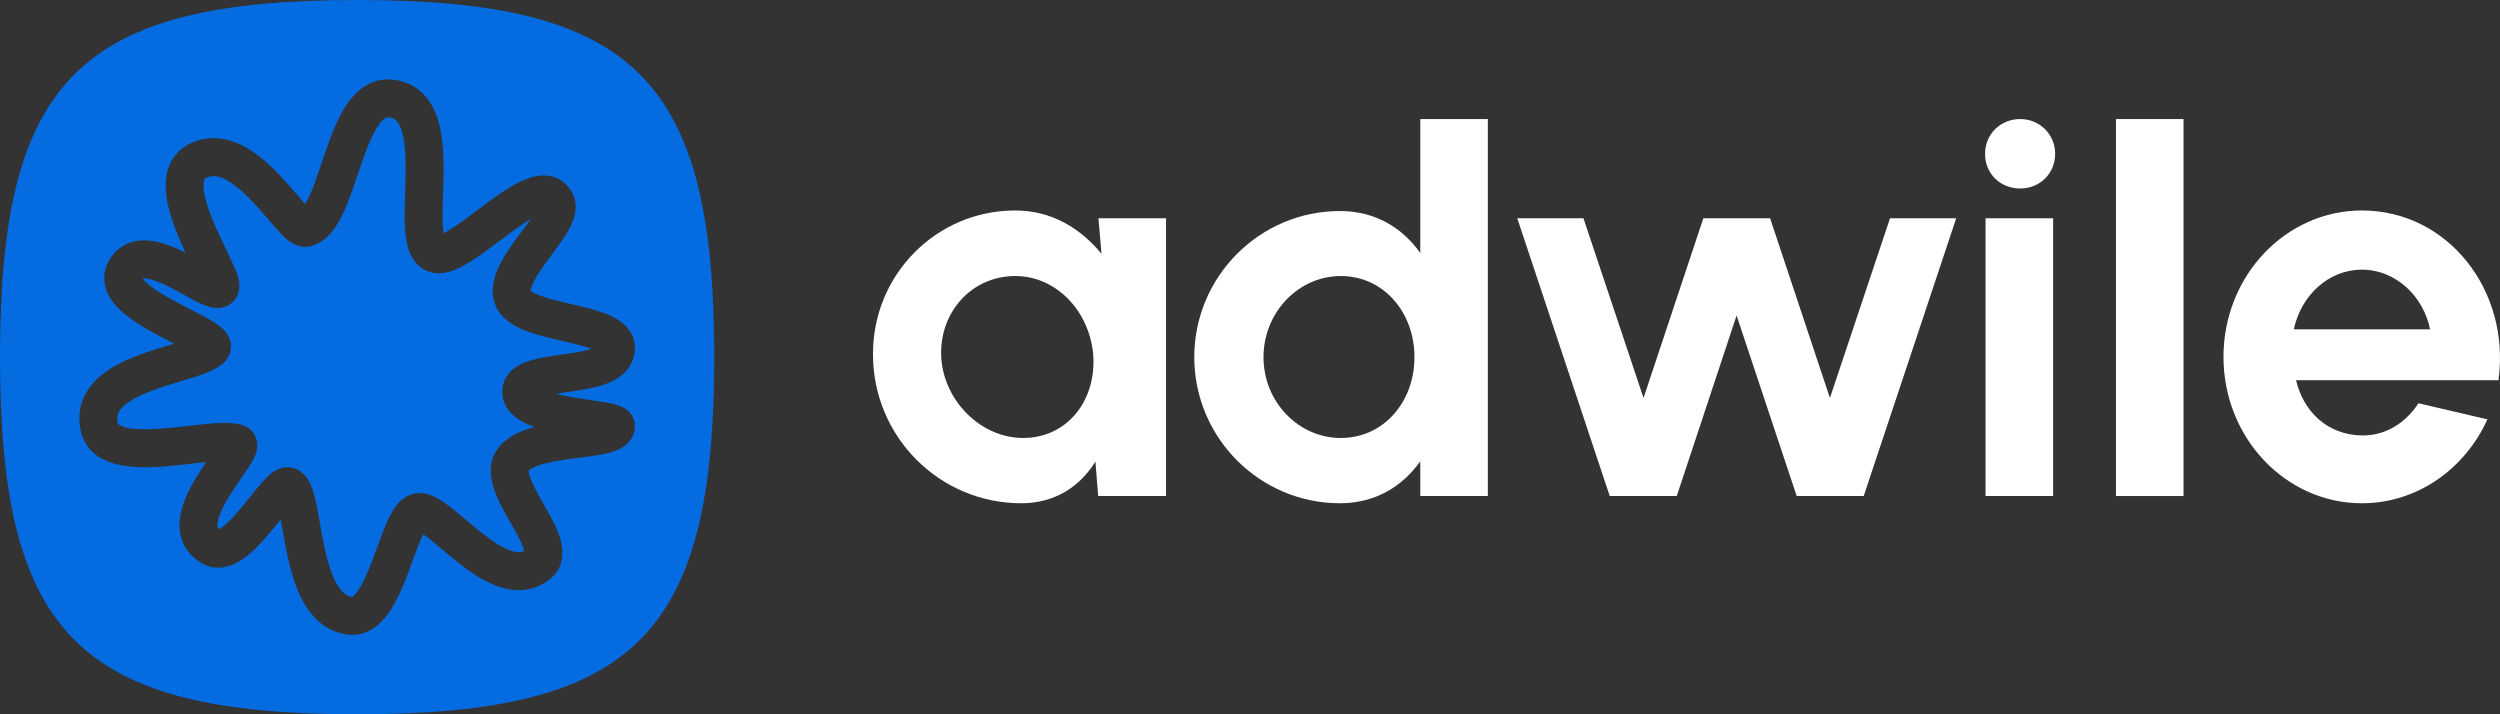
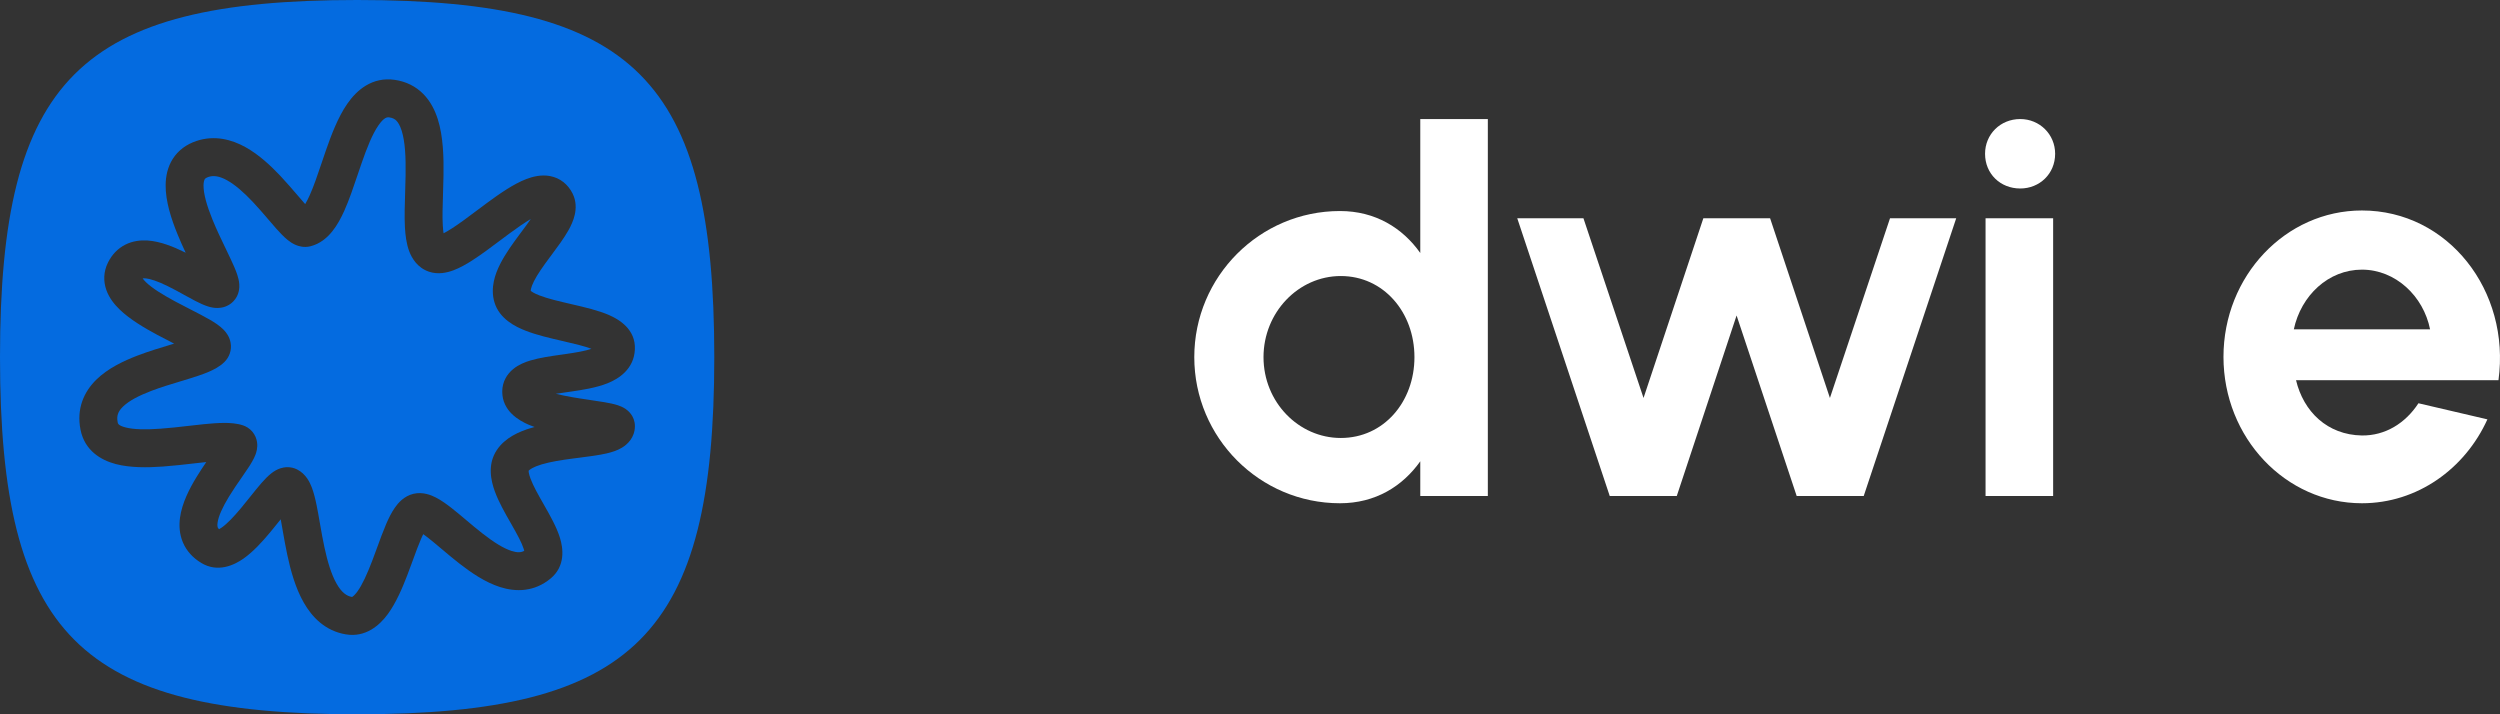
<svg xmlns="http://www.w3.org/2000/svg" width="126" height="36" viewBox="0 0 126 36" fill="none">
  <rect x="0" y="0" width="126" height="36" fill="#333333" stroke="none" />
-   <path d="M55.362 11L55.516 12.792C54.483 11.532 53.031 10.608 51.161 10.608C47.197 10.608 43.986 13.842 44 17.846C43.986 21.99 47.336 25.364 51.468 25.364C53.171 25.364 54.427 24.524 55.209 23.264L55.348 25H58.768V11H55.362ZM51.566 22.074C49.5 22.074 47.657 20.31 47.448 18.154C47.252 15.802 48.941 13.912 51.161 13.912C53.24 13.912 54.888 15.662 55.097 17.846C55.278 20.17 53.799 22.074 51.566 22.074Z" fill="white" />
  <path d="M71.582 6V12.75C70.688 11.49 69.32 10.636 67.534 10.636C63.486 10.636 60.192 13.94 60.192 18C60.192 22.06 63.486 25.364 67.534 25.364C69.32 25.364 70.688 24.51 71.582 23.25V25H74.987V6H71.582ZM67.576 22.074C65.454 22.074 63.681 20.268 63.681 18C63.681 15.746 65.44 13.912 67.576 13.912C69.725 13.912 71.288 15.732 71.288 18C71.288 20.254 69.739 22.074 67.576 22.074Z" fill="white" />
  <path d="M84.509 25L87.524 15.9L90.553 25H93.931L98.593 11H95.257L92.228 20.058L89.213 11H85.849L82.834 20.058L79.805 11H76.469L81.131 25H84.509Z" fill="white" />
  <path d="M101.82 9.5C102.797 9.5 103.579 8.758 103.579 7.75C103.579 6.77 102.797 6 101.82 6C100.815 6 100.047 6.77 100.047 7.75C100.047 8.758 100.815 9.5 101.82 9.5ZM100.072 11V25H103.478V11H100.072Z" fill="white" />
-   <path d="M106.644 25H110.05V6H106.644V25Z" fill="white" />
  <path d="M119.042 25.364C121.834 25.364 124.235 23.628 125.365 21.136L121.89 20.324C121.233 21.332 120.214 21.962 119.042 21.948C117.297 21.92 116.097 20.744 115.72 19.162H125.923C126.538 14.654 123.383 10.608 119.042 10.608C115.189 10.608 112.063 13.912 112.063 17.986C112.063 22.06 115.189 25.364 119.042 25.364ZM115.608 16.6C115.971 14.892 117.353 13.59 119.042 13.59C120.731 13.59 122.141 14.92 122.476 16.6H115.608Z" fill="white" />
  <path d="M14.853 25.359C14.854 25.359 14.852 25.36 14.85 25.362L14.851 25.361L14.853 25.359Z" fill="#046BE0" />
  <path d="M13.906 25.193C13.899 25.182 13.895 25.175 13.896 25.174C13.896 25.174 13.899 25.179 13.906 25.193Z" fill="#046BE0" />
-   <path d="M21.506 26.631C21.506 26.631 21.503 26.636 21.496 26.642C21.503 26.634 21.506 26.631 21.506 26.631Z" fill="#046BE0" />
  <path d="M21.04 26.75C21.042 26.751 21.045 26.752 21.049 26.753C21.039 26.749 21.034 26.747 21.034 26.748C21.035 26.748 21.037 26.749 21.04 26.75Z" fill="#046BE0" />
  <path d="M27.146 19.509C27.147 19.509 27.153 19.513 27.161 19.523C27.149 19.514 27.145 19.509 27.146 19.509Z" fill="#046BE0" />
  <path d="M15.647 12.412C16.139 12.289 16.494 11.973 16.742 11.666C16.991 11.358 17.188 10.989 17.351 10.627C17.597 10.079 17.822 9.413 18.032 8.789C18.095 8.603 18.157 8.421 18.217 8.246C18.5 7.429 18.767 6.762 19.071 6.322C19.364 5.897 19.526 5.902 19.621 5.916C19.8 5.942 19.901 6.004 19.976 6.08C20.064 6.169 20.161 6.324 20.244 6.587C20.418 7.136 20.457 7.91 20.442 8.827C20.438 9.089 20.429 9.37 20.42 9.654C20.4 10.281 20.38 10.928 20.408 11.455C20.43 11.847 20.481 12.273 20.618 12.648C20.759 13.028 21.045 13.495 21.616 13.692C22.089 13.854 22.548 13.736 22.848 13.625C23.172 13.505 23.5 13.318 23.802 13.124C24.242 12.842 24.736 12.472 25.201 12.123C25.365 12 25.526 11.879 25.679 11.766C26.09 11.464 26.449 11.215 26.753 11.037C26.618 11.234 26.456 11.452 26.271 11.7L26.176 11.828C25.852 12.265 25.472 12.785 25.208 13.307C24.956 13.805 24.703 14.506 24.919 15.233C25.168 16.068 25.965 16.463 26.494 16.669C27.057 16.889 27.736 17.045 28.32 17.18L28.412 17.201C28.991 17.335 29.463 17.448 29.808 17.58C29.485 17.691 29.041 17.767 28.492 17.846C28.424 17.856 28.354 17.866 28.283 17.876L28.281 17.876C27.776 17.947 27.192 18.029 26.728 18.17C26.46 18.25 26.136 18.377 25.864 18.601C25.559 18.851 25.313 19.235 25.313 19.737C25.313 20.724 26.17 21.201 26.637 21.402C26.735 21.445 26.837 21.484 26.943 21.521C26.88 21.538 26.818 21.555 26.757 21.573C26.18 21.746 25.461 22.05 25.04 22.682C24.554 23.411 24.745 24.235 24.94 24.768C25.136 25.303 25.458 25.867 25.726 26.336L25.772 26.416C26.077 26.952 26.298 27.355 26.396 27.668C26.407 27.705 26.416 27.736 26.422 27.761C26.265 27.849 26.078 27.862 25.782 27.767C25.368 27.635 24.879 27.324 24.325 26.892C24.056 26.683 23.792 26.461 23.527 26.238L23.474 26.193C23.232 25.989 22.985 25.781 22.753 25.6C22.51 25.41 22.241 25.216 21.974 25.078C21.74 24.957 21.315 24.775 20.838 24.888C20.359 25.002 20.064 25.355 19.909 25.575C19.734 25.823 19.589 26.119 19.467 26.401C19.315 26.754 19.153 27.196 18.997 27.625C18.912 27.856 18.828 28.084 18.749 28.292C18.498 28.945 18.258 29.476 18.008 29.818C17.886 29.984 17.798 30.055 17.754 30.08C17.748 30.083 17.744 30.086 17.741 30.087C17.475 30.042 17.22 29.868 16.965 29.418C16.7 28.952 16.507 28.309 16.349 27.572C16.272 27.212 16.206 26.847 16.144 26.488L16.12 26.352C16.067 26.045 16.014 25.739 15.957 25.464C15.894 25.154 15.817 24.831 15.71 24.556C15.625 24.337 15.429 23.888 14.974 23.66C14.648 23.497 14.334 23.538 14.133 23.603C13.944 23.664 13.795 23.764 13.699 23.837C13.504 23.984 13.32 24.182 13.168 24.356C13.008 24.54 12.798 24.802 12.589 25.063C12.432 25.258 12.276 25.453 12.143 25.613C11.774 26.054 11.447 26.398 11.174 26.589C11.117 26.629 11.073 26.655 11.041 26.672C10.996 26.633 10.983 26.604 10.977 26.591C10.965 26.563 10.946 26.493 10.965 26.348C11.008 26.024 11.208 25.577 11.535 25.039C11.745 24.695 11.95 24.398 12.151 24.11C12.271 23.937 12.389 23.767 12.504 23.591C12.632 23.398 12.789 23.148 12.878 22.911C12.917 22.805 12.998 22.565 12.954 22.28C12.93 22.117 12.863 21.928 12.719 21.757C12.575 21.587 12.4 21.489 12.244 21.437C11.928 21.332 11.576 21.313 11.281 21.315C10.968 21.317 10.621 21.344 10.273 21.379C10.002 21.406 9.734 21.437 9.466 21.468C9.007 21.521 8.548 21.574 8.075 21.607C7.331 21.661 6.731 21.648 6.323 21.541C5.962 21.447 5.942 21.343 5.933 21.294L5.932 21.287C5.866 20.958 5.95 20.737 6.192 20.5C6.482 20.214 6.971 19.95 7.624 19.701C8.104 19.518 8.595 19.37 9.083 19.223C9.255 19.171 9.427 19.119 9.597 19.066C9.909 18.969 10.223 18.865 10.496 18.75C10.746 18.645 11.069 18.487 11.315 18.241C11.552 18.004 11.695 17.65 11.62 17.26C11.561 16.951 11.386 16.741 11.288 16.637C11.086 16.422 10.803 16.245 10.578 16.114C10.307 15.956 9.932 15.764 9.554 15.57C9.303 15.441 9.05 15.311 8.826 15.191C8.193 14.85 7.67 14.526 7.36 14.226C7.27 14.14 7.219 14.075 7.191 14.033C7.21 14.029 7.248 14.024 7.312 14.029C7.569 14.045 7.952 14.176 8.449 14.42C8.756 14.57 9.006 14.709 9.257 14.849C9.441 14.951 9.626 15.053 9.835 15.162C10.038 15.267 10.279 15.384 10.508 15.453C10.622 15.487 10.791 15.527 10.983 15.522C11.182 15.517 11.492 15.459 11.749 15.201C12.077 14.873 12.069 14.467 12.06 14.327C12.048 14.148 12.002 13.982 11.963 13.862C11.882 13.612 11.751 13.32 11.619 13.04C11.542 12.876 11.46 12.707 11.377 12.533C11.155 12.072 10.918 11.581 10.71 11.07C10.418 10.355 10.254 9.759 10.258 9.344C10.26 9.152 10.299 9.066 10.319 9.033C10.331 9.015 10.364 8.965 10.507 8.917C10.749 8.836 11.04 8.863 11.443 9.086C11.859 9.316 12.296 9.705 12.74 10.175C13.026 10.479 13.267 10.76 13.501 11.034C13.646 11.204 13.789 11.371 13.938 11.539C14.111 11.732 14.305 11.939 14.499 12.095C14.596 12.173 14.729 12.269 14.892 12.34C15.05 12.409 15.324 12.493 15.647 12.412Z" fill="#046BE0" />
  <path d="M30.171 17.764C30.169 17.764 30.163 17.759 30.153 17.748C30.167 17.758 30.172 17.764 30.171 17.764Z" fill="#046BE0" />
  <path d="M30.114 17.439C30.121 17.428 30.128 17.423 30.129 17.423C30.131 17.423 30.127 17.429 30.114 17.439Z" fill="#046BE0" />
-   <path d="M26.436 27.839C26.435 27.849 26.436 27.855 26.436 27.856C26.436 27.856 26.436 27.856 26.436 27.856C26.437 27.854 26.437 27.849 26.436 27.839Z" fill="#046BE0" />
+   <path d="M26.436 27.839C26.435 27.849 26.436 27.855 26.436 27.856C26.436 27.856 26.436 27.856 26.436 27.856Z" fill="#046BE0" />
  <path d="M10.97 26.701C10.97 26.7 10.977 26.698 10.989 26.697C10.976 26.702 10.97 26.702 10.97 26.701Z" fill="#046BE0" />
  <path fill-rule="evenodd" clip-rule="evenodd" d="M0 18C0 4 4 0 18 0C32 0 36 4 36 18C36 32 32 36 18 36C4 36 0 32 0 18ZM19.892 4.024C18.758 3.862 17.979 4.539 17.499 5.236C17.029 5.917 16.69 6.818 16.412 7.62C16.337 7.836 16.267 8.046 16.198 8.249C15.995 8.85 15.813 9.388 15.609 9.842C15.527 10.024 15.451 10.171 15.381 10.286L15.363 10.266C15.267 10.158 15.147 10.018 15.013 9.862C14.752 9.558 14.437 9.189 14.129 8.863C13.642 8.348 13.044 7.788 12.368 7.414C11.68 7.033 10.821 6.798 9.903 7.104C9.396 7.273 8.981 7.576 8.705 8.011C8.44 8.431 8.353 8.898 8.348 9.323C8.339 10.144 8.635 11.041 8.941 11.791C9.071 12.112 9.216 12.433 9.358 12.738C9.335 12.726 9.312 12.715 9.289 12.704C8.762 12.445 8.09 12.163 7.432 12.121C7.088 12.1 6.697 12.14 6.323 12.327C5.936 12.521 5.641 12.834 5.444 13.229C5.212 13.694 5.204 14.18 5.361 14.62C5.505 15.023 5.772 15.35 6.033 15.602C6.551 16.102 7.284 16.531 7.921 16.874C8.234 17.042 8.515 17.186 8.769 17.316L8.776 17.319L8.584 17.377C8.082 17.528 7.494 17.706 6.945 17.915C6.227 18.189 5.433 18.566 4.852 19.137C4.223 19.756 3.848 20.607 4.059 21.662C4.267 22.702 5.076 23.19 5.839 23.39C6.57 23.581 7.436 23.569 8.211 23.514C8.718 23.477 9.263 23.415 9.753 23.359C9.983 23.332 10.201 23.308 10.397 23.287C10.232 23.53 10.058 23.793 9.904 24.045C9.554 24.62 9.17 25.354 9.072 26.095C9.02 26.483 9.04 26.917 9.22 27.341C9.405 27.775 9.726 28.121 10.148 28.375C10.982 28.875 11.805 28.481 12.271 28.154C12.767 27.805 13.232 27.289 13.608 26.838C13.813 26.593 13.98 26.383 14.131 26.194L14.148 26.172C14.177 26.329 14.207 26.498 14.238 26.678L14.262 26.817C14.325 27.178 14.396 27.573 14.481 27.973C14.649 28.756 14.89 29.634 15.304 30.362C15.726 31.105 16.393 31.8 17.429 31.972C18.438 32.141 19.139 31.506 19.548 30.948C19.964 30.38 20.28 29.635 20.532 28.977C20.639 28.697 20.734 28.437 20.823 28.194C20.962 27.811 21.087 27.47 21.221 27.16C21.26 27.068 21.297 26.989 21.33 26.921C21.402 26.971 21.484 27.032 21.577 27.106C21.779 27.264 22 27.45 22.251 27.662L22.296 27.699C22.559 27.921 22.85 28.165 23.151 28.4C23.738 28.857 24.448 29.347 25.2 29.587C25.998 29.843 26.928 29.835 27.745 29.161C28.505 28.534 28.388 27.639 28.219 27.099C28.049 26.553 27.713 25.964 27.439 25.484L27.428 25.464C27.124 24.931 26.873 24.491 26.734 24.111C26.646 23.872 26.642 23.76 26.644 23.723C26.7 23.662 26.872 23.534 27.304 23.404C27.754 23.27 28.307 23.184 28.903 23.106C28.999 23.094 29.097 23.081 29.196 23.069C29.672 23.008 30.179 22.944 30.574 22.852C30.81 22.797 31.101 22.713 31.352 22.56C31.611 22.404 31.999 22.059 31.999 21.475C31.999 20.964 31.646 20.689 31.526 20.608C31.381 20.509 31.229 20.454 31.134 20.423C30.932 20.357 30.685 20.309 30.459 20.27C30.249 20.235 30.011 20.199 29.77 20.164L29.673 20.149C29.394 20.108 29.106 20.065 28.821 20.015C28.527 19.963 28.255 19.908 28.013 19.847C28.176 19.822 28.353 19.796 28.546 19.769L28.764 19.738C29.338 19.655 30.046 19.546 30.62 19.317C31.187 19.09 31.953 18.602 31.998 17.609C32.045 16.585 31.179 16.091 30.702 15.882C30.154 15.642 29.449 15.479 28.849 15.341L28.821 15.334C28.177 15.185 27.618 15.056 27.188 14.889C26.892 14.774 26.782 14.687 26.748 14.657C26.748 14.638 26.751 14.61 26.759 14.57C26.779 14.475 26.825 14.344 26.912 14.171C27.092 13.815 27.375 13.419 27.71 12.967L27.812 12.83C28.099 12.445 28.422 12.011 28.647 11.612C28.775 11.384 28.903 11.114 28.968 10.823C29.035 10.526 29.051 10.139 28.859 9.755C28.63 9.296 28.237 8.971 27.723 8.874C27.276 8.79 26.849 8.901 26.524 9.025C25.874 9.275 25.161 9.775 24.547 10.227C24.358 10.367 24.175 10.504 23.998 10.636C23.554 10.969 23.148 11.274 22.771 11.515C22.608 11.62 22.47 11.7 22.356 11.757C22.339 11.652 22.325 11.518 22.316 11.351C22.291 10.906 22.308 10.404 22.326 9.833C22.336 9.528 22.347 9.203 22.352 8.857C22.367 7.939 22.342 6.886 22.066 6.012C21.924 5.563 21.7 5.107 21.334 4.737C20.956 4.353 20.469 4.107 19.892 4.024Z" fill="#046BE0" />
</svg>